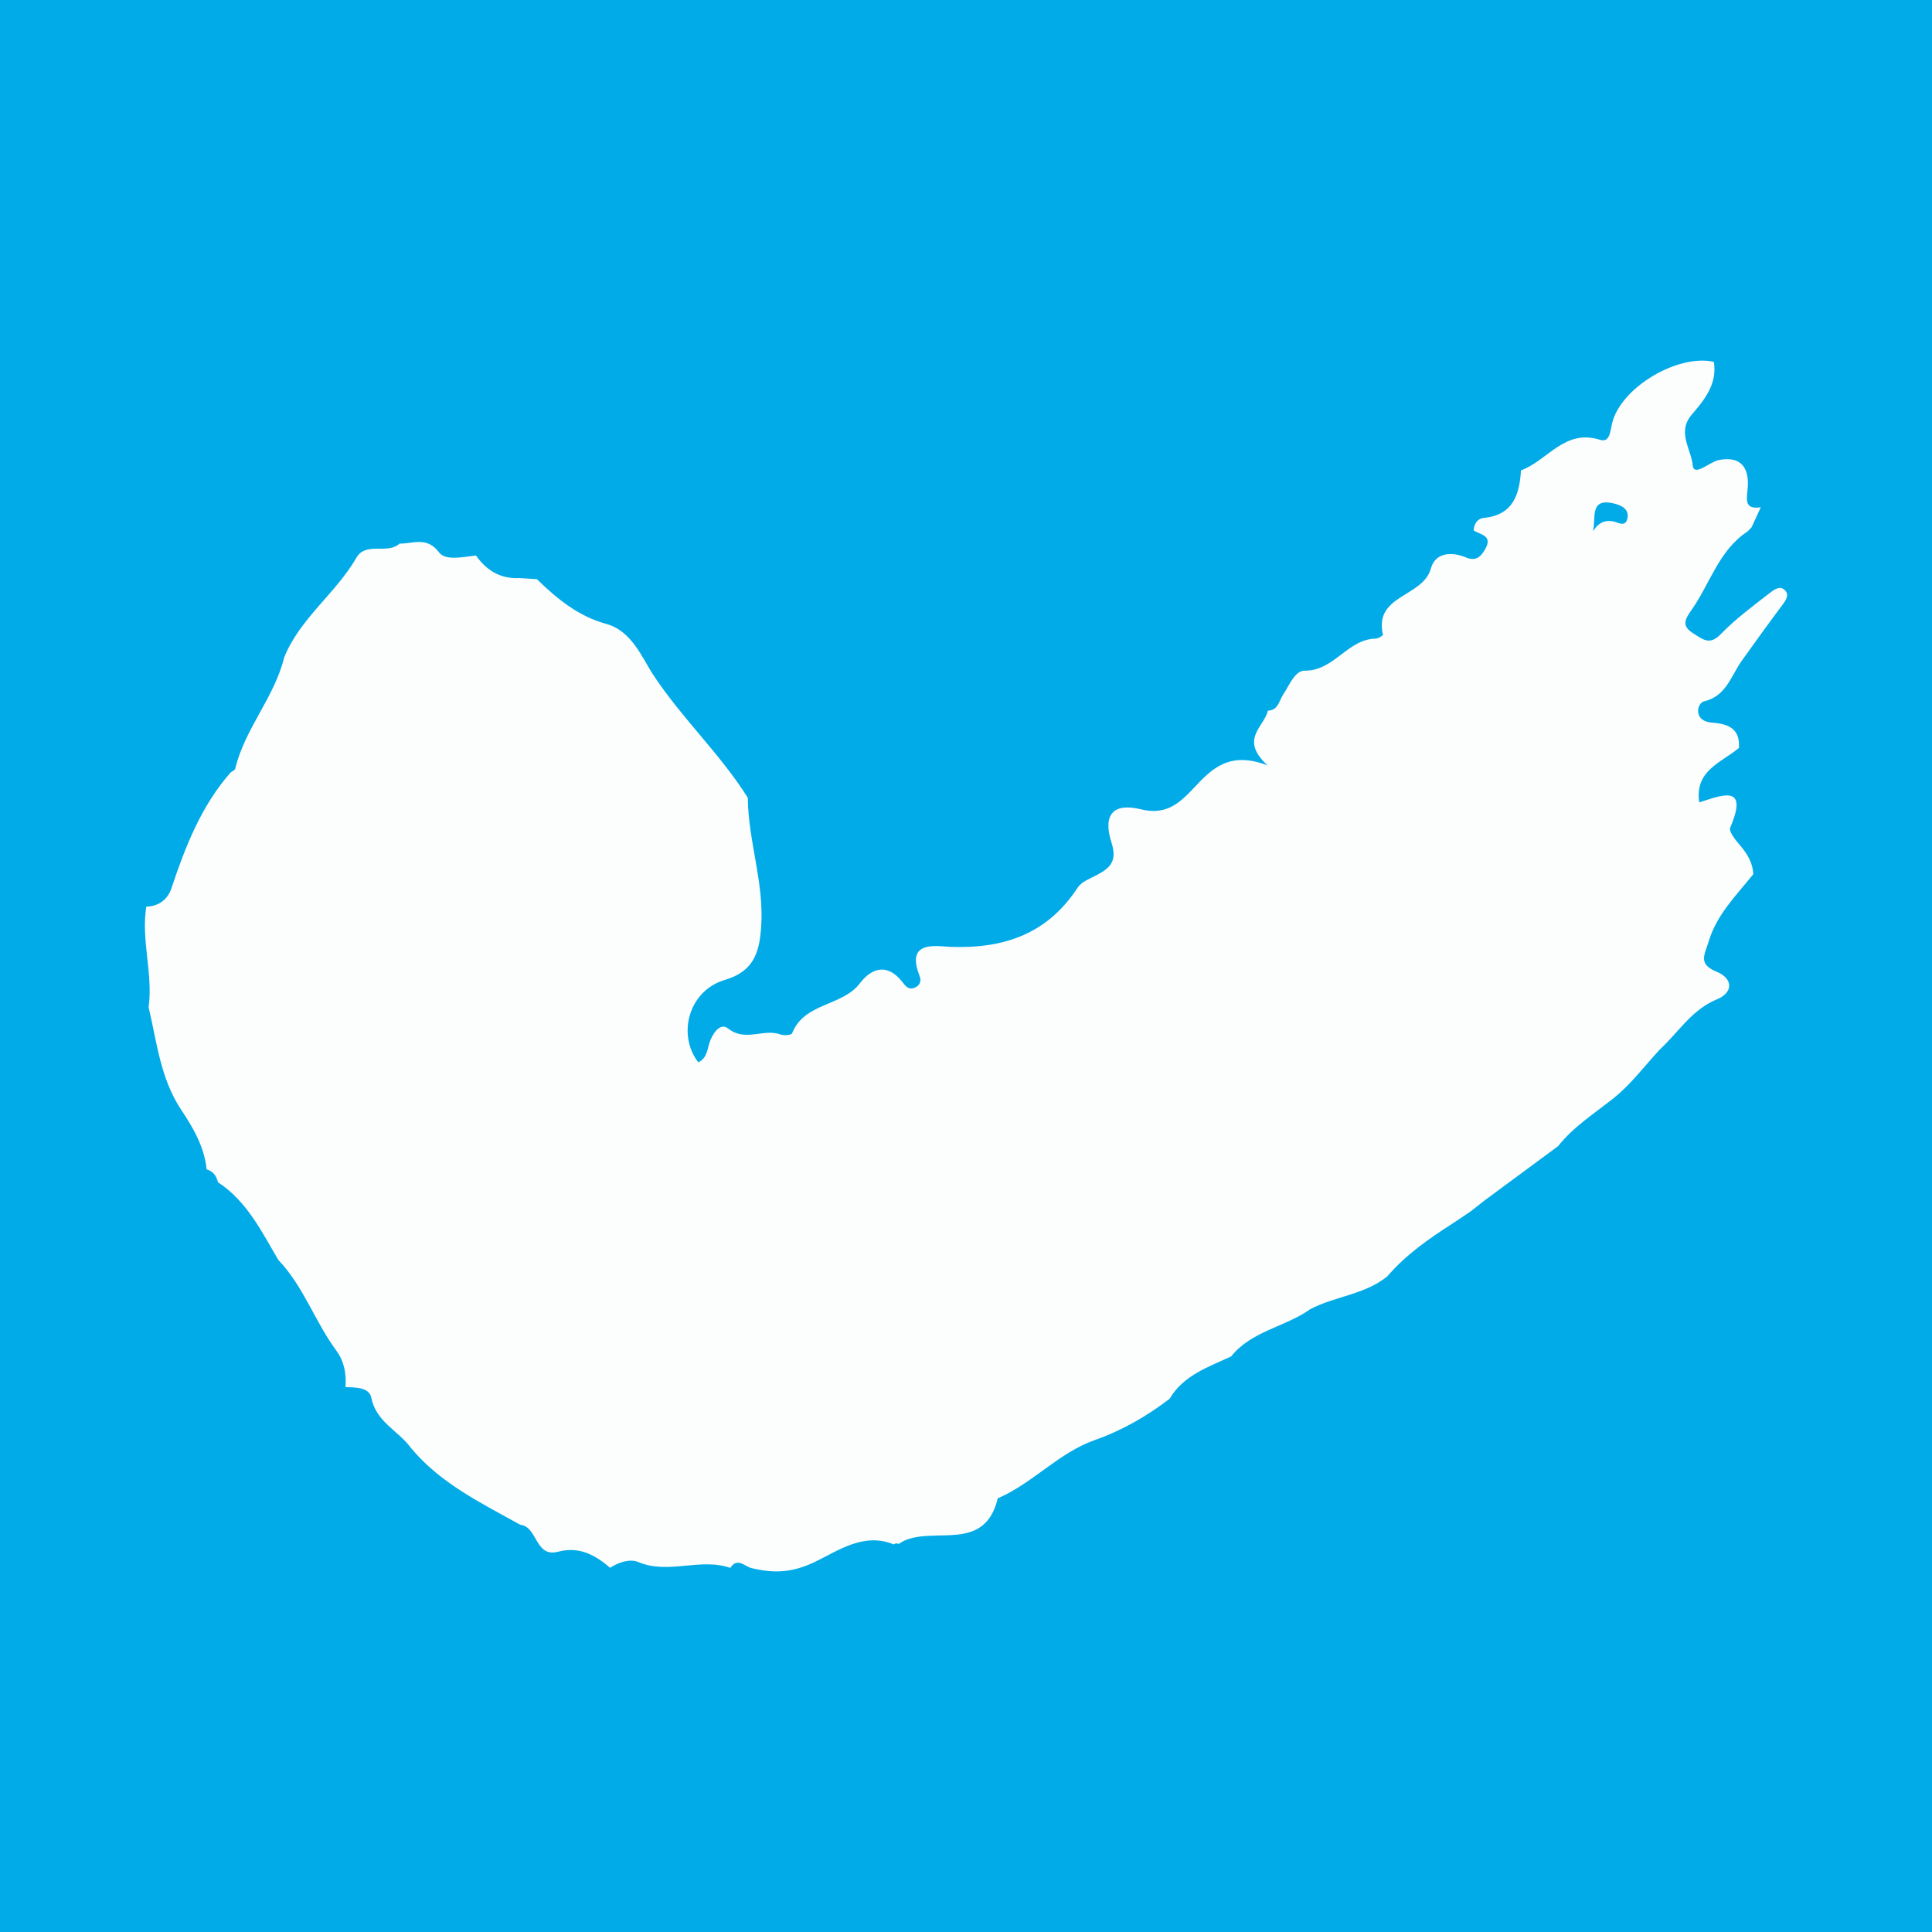
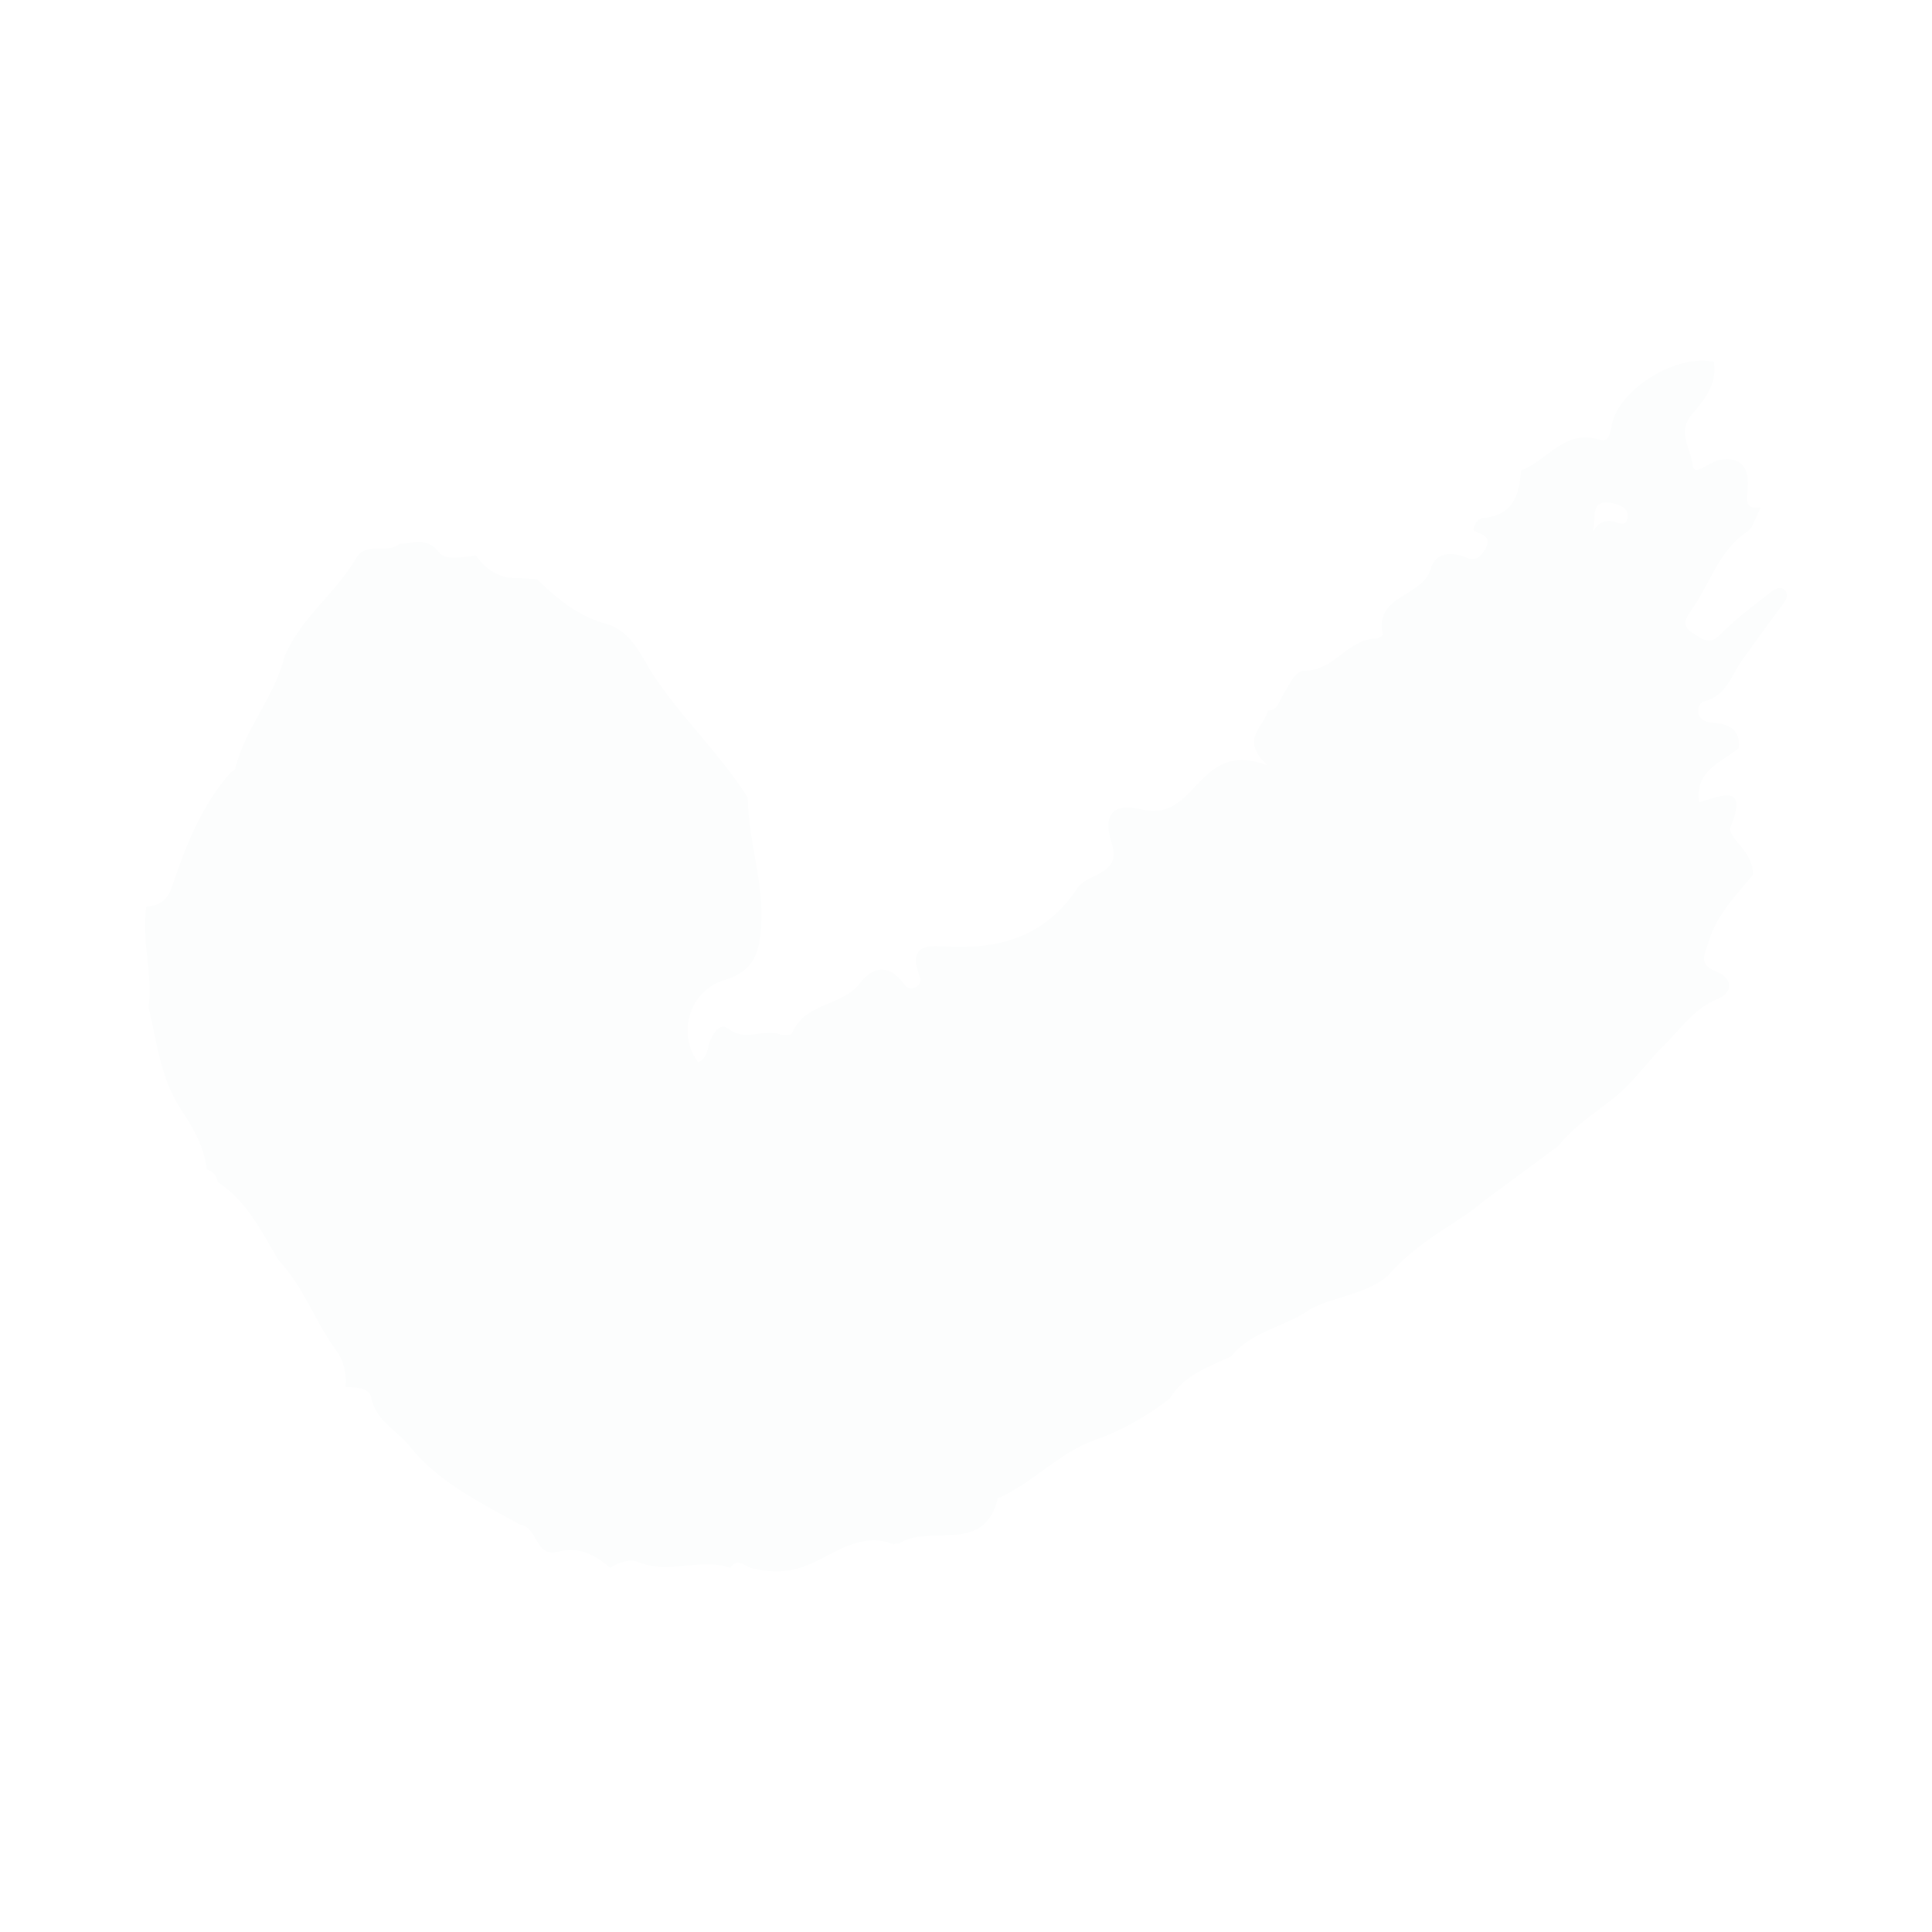
<svg xmlns="http://www.w3.org/2000/svg" version="1.1" id="Layer_1" x="0px" y="0px" width="200px" height="200px" viewBox="0 0 200 200" enable-background="new 0 0 200 200" xml:space="preserve">
-   <rect fill="#01ABE8" width="200" height="200" />
  <g>
    <path fill="#FCFDFD" d="M15.383,104.272c0.477-3.485-0.795-6.929-0.24-10.416c1.298-0.032,2.222-0.762,2.596-1.883   c1.443-4.321,3.076-8.527,6.139-12.012c0.161-0.122,0.432-0.219,0.468-0.371c0.991-4.157,4.063-7.397,5.074-11.541   c1.641-4.05,5.335-6.612,7.476-10.313c0.984-1.701,3.189-0.301,4.467-1.462c1.405,0.024,2.805-0.779,4.094,0.914   c0.684,0.898,2.494,0.456,3.814,0.318c1.1,1.556,2.547,2.441,4.507,2.335c0.6,0.038,1.199,0.076,1.799,0.115   c2.081,2.017,4.276,3.838,7.164,4.624c2.682,0.729,3.727,3.531,4.905,5.316c2.967,4.494,6.924,8.157,9.766,12.686   c0.04,4.471,1.689,8.764,1.388,13.29c-0.178,2.686-0.731,4.676-3.784,5.577c-3.684,1.087-4.961,5.601-2.732,8.521   c1.019-0.47,0.922-1.561,1.292-2.379c0.383-0.846,1.048-1.721,1.827-1.102c1.755,1.394,3.666-0.051,5.41,0.604   c0.347,0.13,1.112,0.056,1.182-0.121c1.261-3.205,5.173-2.763,7.026-5.188c1.266-1.657,2.872-2.038,4.363-0.165   c0.353,0.443,0.63,0.854,1.217,0.662c0.562-0.184,0.826-0.677,0.605-1.226c-1.519-3.795,1.777-3.085,3.272-3.034   c5.495,0.188,9.964-1.361,13.08-6.133c0.409-0.626,1.321-0.952,2.043-1.337c1.385-0.738,2.057-1.469,1.458-3.334   c-0.921-2.869,0.172-4.147,3.044-3.438c2.638,0.652,4.018-0.655,5.504-2.233c1.813-1.926,3.627-3.838,7.604-2.317   c-2.956-2.726-0.328-3.978,0.037-5.659c1.088-0.04,1.157-1.04,1.597-1.692c0.635-0.941,1.193-2.462,2.22-2.451   c3.047,0.033,4.437-3.274,7.345-3.316c0.265-0.004,0.774-0.326,0.755-0.402c-0.975-4.153,4.148-3.875,4.957-6.854   c0.448-1.65,2.119-1.785,3.646-1.146c1.016,0.425,1.53-0.068,1.988-0.879c0.801-1.419-0.518-1.465-1.207-1.925   c0.058-0.687,0.372-1.221,1.086-1.294c3.013-0.308,3.659-2.418,3.818-4.921c2.735-0.989,4.511-4.333,8.174-3.162   c0.997,0.319,1.055-0.81,1.251-1.673c0.843-3.704,6.79-7.248,10.538-6.395c0.377,2.3-0.983,3.938-2.296,5.474   c-1.541,1.802-0.044,3.581,0.105,5.21c0.117,1.277,1.732-0.33,2.708-0.521c2.496-0.488,3.185,1.051,2.975,3.046   c-0.133,1.268-0.231,2.058,1.365,1.849c-0.316,0.688-0.632,1.375-0.948,2.063c-0.137,0.143-0.274,0.287-0.411,0.431   c-3.001,1.964-3.889,5.422-5.818,8.144c-0.764,1.078-0.988,1.684,0.246,2.446c0.954,0.589,1.64,1.231,2.78,0.055   c1.539-1.588,3.347-2.924,5.102-4.287c0.413-0.32,1.101-0.851,1.628-0.182c0.343,0.436,0.031,0.939-0.307,1.391   c-1.438,1.922-2.845,3.868-4.239,5.822c-1.111,1.556-1.602,3.65-3.86,4.19c-0.512,0.123-0.759,0.786-0.62,1.298   c0.184,0.678,0.848,0.88,1.478,0.927c1.646,0.122,2.855,0.652,2.706,2.613c-1.798,1.52-4.591,2.296-4.107,5.634   c2.327-0.731,5.165-1.974,3.208,2.613c-0.169,0.396,0.541,1.277,0.993,1.804c0.764,0.891,1.347,1.82,1.39,3.022   c-1.746,2.18-3.764,4.14-4.617,6.965c-0.408,1.352-1.131,2.324,0.8,3.112c1.781,0.727,1.742,2.179,0.06,2.871   c-2.623,1.079-3.978,3.411-5.9,5.177c-1.581,1.702-2.992,3.615-4.788,5.048c-1.988,1.587-4.15,2.945-5.753,4.971   c-2.526,1.866-5.052,3.731-7.578,5.597c-0.505,0.396-1.011,0.792-1.516,1.188c-0.612,0.41-1.223,0.819-1.835,1.229   c-2.456,1.57-4.837,3.233-6.754,5.468c-2.333,1.902-5.414,2.047-7.981,3.4c-2.595,1.854-6.067,2.238-8.187,4.888   c-2.368,1.107-4.925,1.941-6.372,4.386c-2.366,1.813-4.923,3.28-7.742,4.273c-3.759,1.324-6.421,4.475-10.042,6.029   c-1.354,5.636-6.494,2.909-9.722,4.405c-0.187,0.086-0.356,0.21-0.533,0.316c0,0-0.271-0.068-0.271-0.068s-0.253,0.119-0.253,0.119   c-3.059-1.284-5.803,0.673-8.06,1.768c-2.454,1.191-4.33,1.243-6.676,0.678c-0.641-0.155-1.464-1.146-2.171-0.013   c-3.108-1.092-6.388,0.716-9.533-0.608c-0.854-0.36-2.018,0.009-2.914,0.601c-1.546-1.348-3.23-2.242-5.375-1.671   c-2.426,0.646-2.098-2.597-3.932-2.792c-4.046-2.25-8.252-4.274-11.304-7.94c-1.281-1.786-3.603-2.675-4.106-5.197   c-0.22-1.104-1.632-1.07-2.678-1.117c0.11-1.37-0.132-2.674-0.954-3.786c-2.211-2.991-3.386-6.642-5.998-9.373   c-1.737-2.951-3.247-6.079-6.251-8.045c-0.151-0.655-0.5-1.137-1.175-1.331c0,0,0.001-0.06,0.001-0.06   c-0.252-2.31-1.405-4.268-2.638-6.124C16.599,111.633,16.243,107.884,15.383,104.272z M164.951,54.946   c0.471-0.774,1.129-1.153,2.052-0.97c0.546,0.108,1.266,0.647,1.468-0.331c0.184-0.89-0.531-1.29-1.252-1.486   c-2.738-0.743-1.979,1.478-2.305,2.767c0.46,0.196,0.316,0.485,0.01,0.608c-0.301,0.121-0.627-0.076-0.561-0.442   C164.412,54.826,164.637,54.517,164.951,54.946z" />
  </g>
</svg>